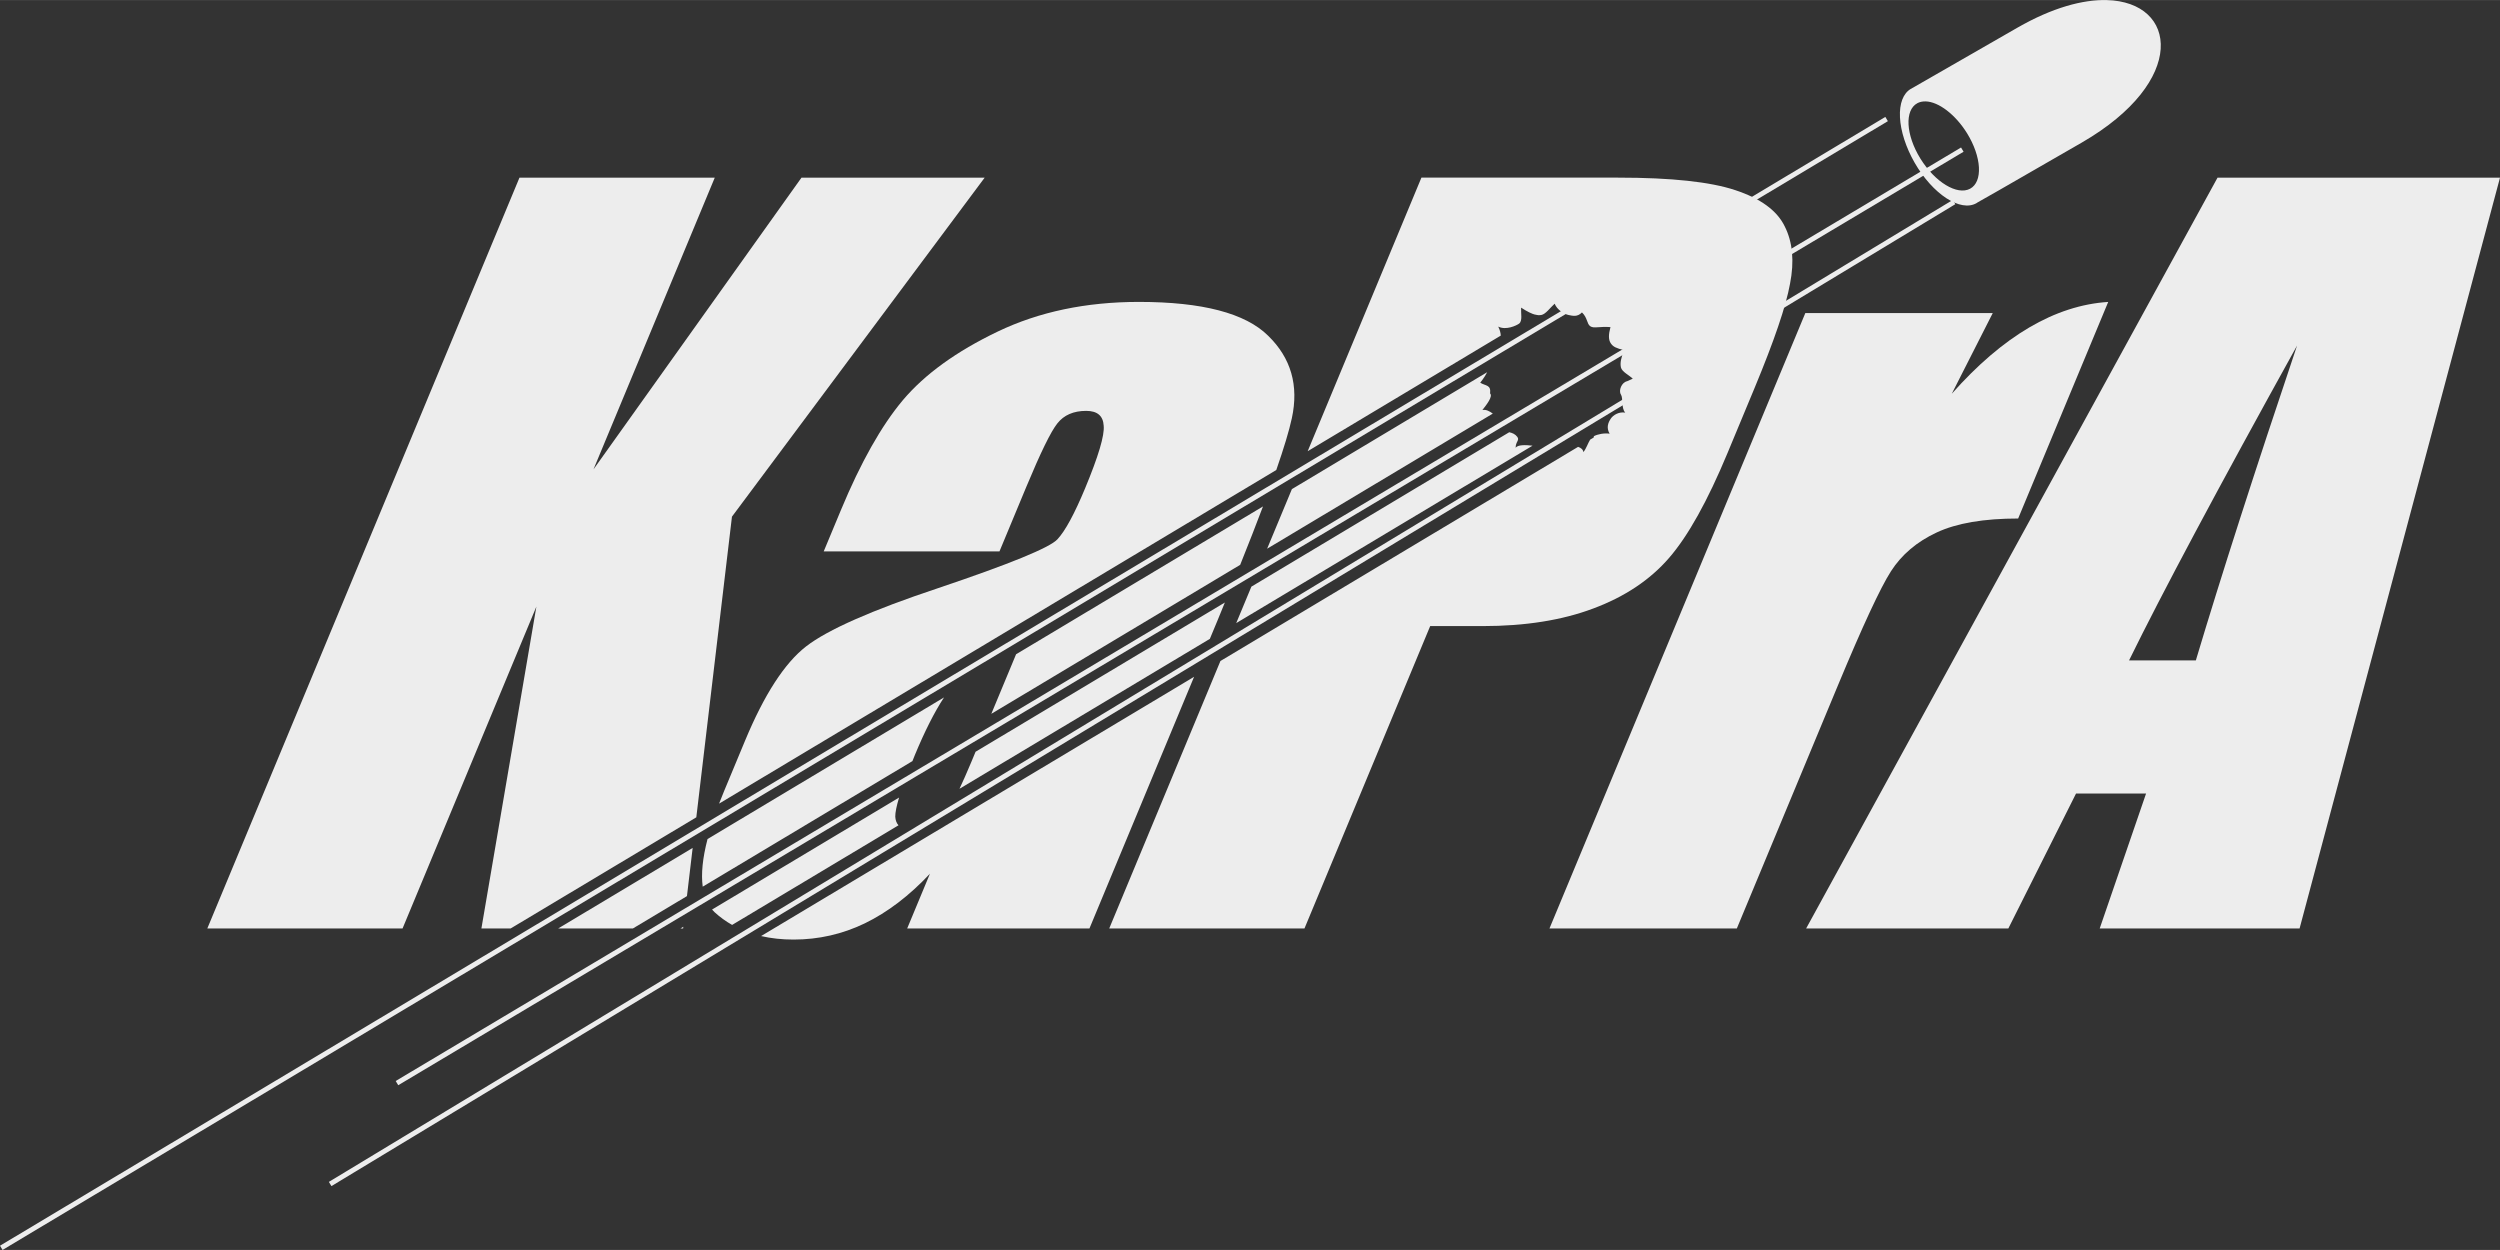
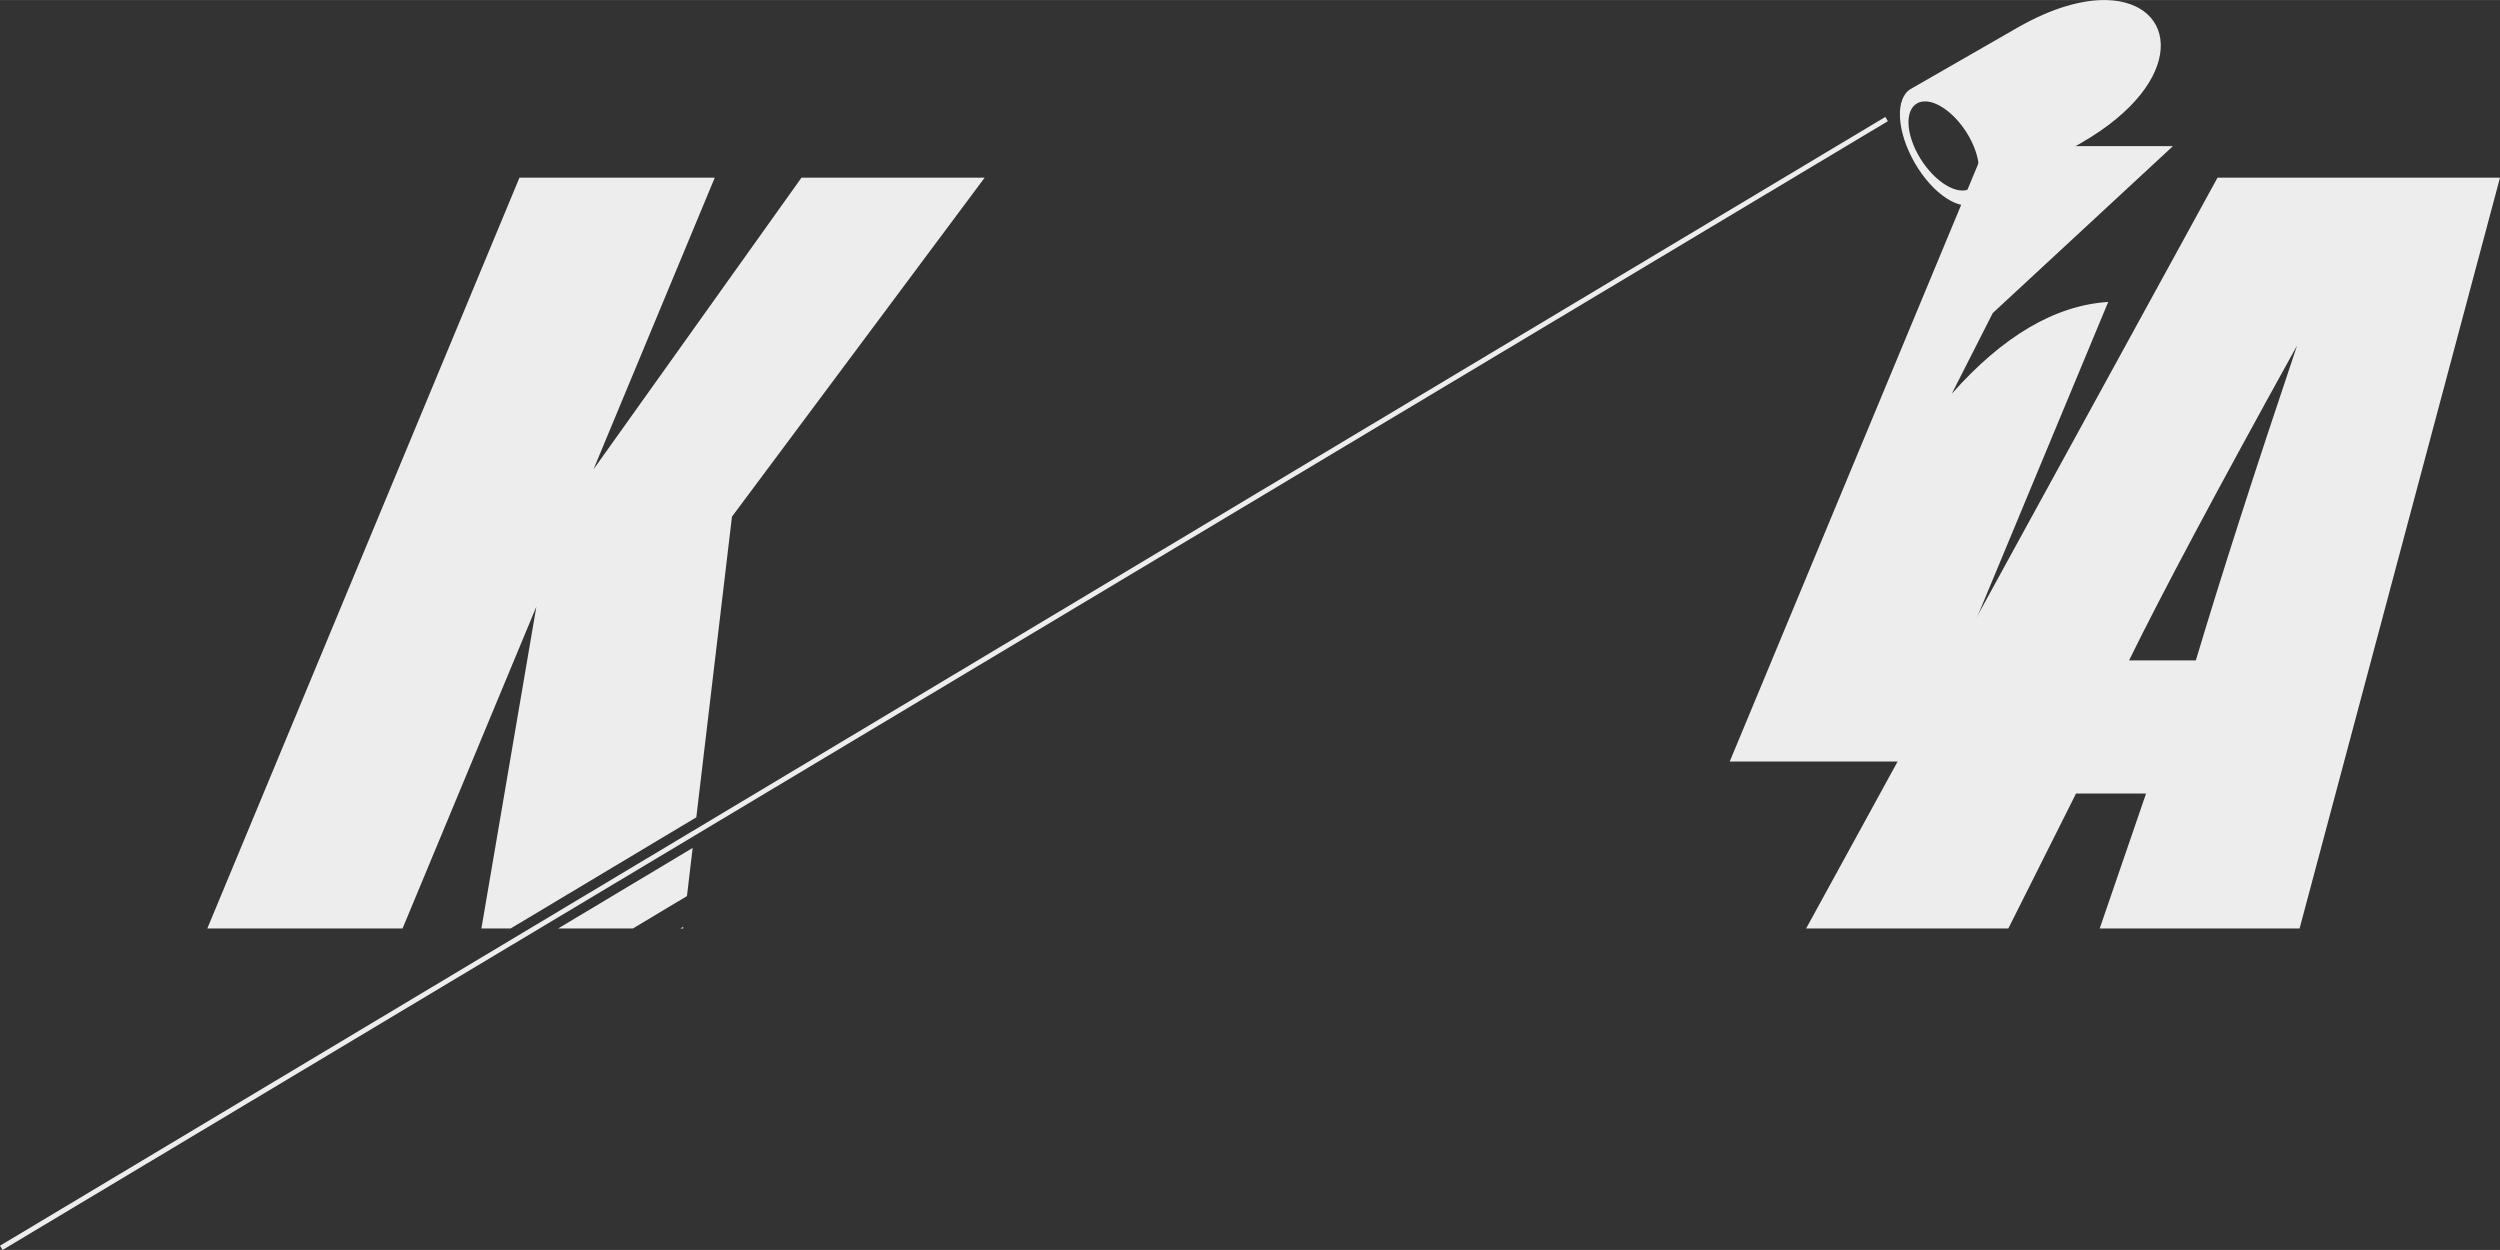
<svg xmlns="http://www.w3.org/2000/svg" id="a" data-name="svg9" width="13.28in" height="6.64in" viewBox="0 0 956 477.96">
  <rect x="0" y="0" width="956" height="477.96" fill="#333333" stroke="none" />
  <g id="b" data-name="g15">
    <g id="c" data-name="g17">
      <path id="d" data-name="path19" d="M198.65,67.91l-119.37,287.11h74.66l51.17-123.07-21.02,123.07h11.19l70.99-42.5,13.63-114.97,96.64-129.64h-70.05l-79.54,111.55,46.38-111.55h-74.66ZM264.87,324.23l-51.42,30.79h28.58l20.66-12.37,2.18-18.42ZM261.3,354.37l-1.09.65h1.02l.07-.65Z" style="fill: #ededed; stroke-width: 0px;" />
-       <path id="e" data-name="path21" d="M435.53,115.43c-20.22,0-38.22,3.78-54.02,11.35-15.79,7.57-27.89,16.32-36.27,26.24-8.22,9.81-16.11,23.82-23.68,42.03l-6.57,15.78h67.21l10.25-24.65c5.46-13.12,9.42-21.22,11.88-24.29,2.51-3.19,6.18-4.79,11.03-4.79,4.26,0,6.49,1.9,6.69,5.68.37,3.67-2.01,11.65-7.11,23.94-4.08,9.81-7.61,16.31-10.6,19.51-2.98,3.19-18.15,9.4-45.51,18.62-25.53,8.51-42.4,15.96-50.61,22.34-8.21,6.39-15.97,18.39-23.3,36l-8.04,19.33c-.68,1.63-1.31,3.21-1.91,4.77l213.08-127.58c2.94-8.47,4.93-15.07,5.94-19.77,2.73-12.53-.29-23.05-9.05-31.57-8.7-8.63-25.18-12.94-49.41-12.94ZM482.98,193.63l-94.43,56.54-9.47,22.78,95.17-56.98c3.27-8.16,6.23-15.71,8.72-22.34h0ZM468.38,230.38l-95.32,57.07-1.7,4.08c-1.62,3.91-3.08,7.15-4.45,10.08l95.74-57.33,3.07-7.38c.98-2.36,1.73-4.28,2.67-6.53h0ZM456.62,258.79l-165.58,99.14c3.84.89,7.97,1.34,12.43,1.34,9.58,0,18.66-2.07,27.23-6.2,8.75-4.26,17.05-10.58,24.91-18.98l-8.7,20.93h69.7l40.01-96.23ZM360.98,266.68l-90.42,54.15c-1.9,7.3-2.5,13.37-1.84,18.21l80.2-48.02c.33-.81.57-1.48.93-2.33,3.82-9.2,7.54-16.53,11.14-22.01h0ZM343.8,304.97l-71.51,42.82c.3.35.62.69.96,1.01,2.05,1.88,4.3,3.5,6.71,4.87l63.62-38.09c-.75-.84-1.16-1.94-1.23-3.31-.03-1.57.48-4.04,1.46-7.31h0Z" style="fill: #ededed; stroke-width: 0px;" />
-       <path id="f" data-name="path23" d="M762.03,119.69l-15.67,30.86c19.59-22.11,39.54-33.81,59.82-35.11l-34.44,82.82c-13.12,0-23.49,1.77-31.11,5.32-7.62,3.55-13.47,8.51-17.55,14.89-4.02,6.27-10.78,20.81-20.27,43.63l-38.64,92.92h-71.65l97.84-235.33h71.65Z" style="fill: #ededed; stroke-width: 0px;" />
+       <path id="f" data-name="path23" d="M762.03,119.69l-15.67,30.86c19.59-22.11,39.54-33.81,59.82-35.11l-34.44,82.82l-38.64,92.92h-71.65l97.84-235.33h71.65Z" style="fill: #ededed; stroke-width: 0px;" />
      <path id="g" data-name="path25" d="M956,67.91l-76.64,287.11h-76.43l17.73-51.6h-26.78l-25.89,51.6h-77.32l157.32-287.11h108ZM839.69,252.52c9.73-32.51,22.64-72.65,38.71-120.41-30.38,54.85-51.79,94.99-64.25,120.41h25.54Z" style="fill: #ededed; stroke-width: 0px;" />
-       <path id="h" data-name="path27" d="M543.55,67.91l-43.5,104.62,73.85-44.22c-.06-1.03-.35-2.18-.98-3.44,3.03,1.51,6.96-.42,7.93-1.1,1.45-1.02.7-3.95.81-6.15,2.47,1.59,4.18,2.41,5.53,2.73l.25-.15-.04.19c.77.16,1.42.16,2.01.04,1.68-.34,3.2-2.6,5.09-4.32.92,2.36,3.62,3.97,5.29,4.32,1.68.34,3.39.83,5.15-.98,2.18,2.05,1.82,4.37,3.19,5.29,1.37.93,3.33.01,7.71.32-.77,2.88-.81,4.83.12,6.2.92,1.37,2.07,1.84,5.08,2.64-1.21,3.04-1.55,4.9-1.2,6.57.34,1.68,3.27,3.06,4.53,4.32l-2.19.98c-2.05.42-3.34,3.54-2.34,5.08.93,1.44.05,5.15,1.64,6.91-2.47-.39-4.59.94-5.52,2.31-.93,1.37-1.84,3.41-.44,5.75-2.11-.3-4.53.18-6.01.95l-.1.53-1.35.81c-.84,1.37-1.51,3.47-2.57,4.76-.12-1.03-.99-1.67-2.03-2.01l-136.77,81.89-42.52,102.27h74.66l48.07-115.62h20.04c16.31,0,30.43-2.25,42.35-6.74,12.04-4.49,21.69-10.93,28.96-19.33,7.28-8.4,14.72-21.75,22.34-40.08l10.4-25.01c7.47-17.97,11.97-31.21,13.51-39.72,1.7-8.63,1.02-15.96-2.03-21.99-2.93-6.03-9.23-10.64-18.89-13.83-9.55-3.19-24.49-4.79-44.83-4.79h-75.19ZM568.68,142.32l-74.66,44.7-9.47,22.79,86.3-51.67c-1.2-.89-2.58-1.66-3.99-1.36,1.49-1.9,4.14-5.19,2.95-6.35.42-3.39-1.67-2.81-3.77-4.1,0,0,1.64-2.01,2.64-3.99h0ZM577.14,165.26l-98.61,59.05-5.8,13.95,113.32-67.85c-2.62-.31-5.75-.41-6.47.83-.04-2.37,1.62-2.89.63-4.2-.77-1.03-1.82-1.49-3.06-1.77Z" style="fill: #ededed; stroke-width: 0px;" />
      <path id="i" data-name="path29" d="M805.6.01c-9.05-.23-20.69,2.84-34.13,10.55l-40.37,23.19.02.02c-.13.05-.25.1-.37.17-2.96,1.69-4.47,5.63-4.2,10.92.26,5.3,2.28,11.53,5.6,17.33,6.93,12.07,17.54,19,23.69,15.46.13-.08.25-.17.38-.26.05-.03,8.41-4.69,39.88-22.9C836.66,31.03,832.76.7,805.6.01ZM736.3,38.75c5.05.11,11.52,5.08,15.94,12.25,2.67,4.34,4.29,9.01,4.5,12.97.21,3.97-1,6.91-3.38,8.18-4.94,2.64-13.46-2.54-19.03-11.57-5.56-9.03-6.07-18.49-1.13-21.14.9-.48,1.94-.71,3.1-.68h0Z" style="fill: #ededed; stroke-width: 0px;" />
      <g id="j" data-name="g31">
        <path id="k" data-name="path33" d="M721.44,45.5L.49,477.15" style="fill: none; stroke: #ededed; stroke-miterlimit: 5.33; stroke-width: 1.89px;" />
      </g>
      <g id="l" data-name="g35">
-         <path id="m" data-name="path37" d="M747.23,77.25L126.25,452.74" style="fill: none; stroke: #ededed; stroke-miterlimit: 5.33; stroke-width: 1.89px;" />
-       </g>
+         </g>
      <g id="n" data-name="g39">
-         <path id="o" data-name="path41" d="M750.39,57.19L151.8,414.16" style="fill: none; stroke: #ededed; stroke-miterlimit: 5.33; stroke-width: 1.89px;" />
-       </g>
+         </g>
    </g>
  </g>
</svg>